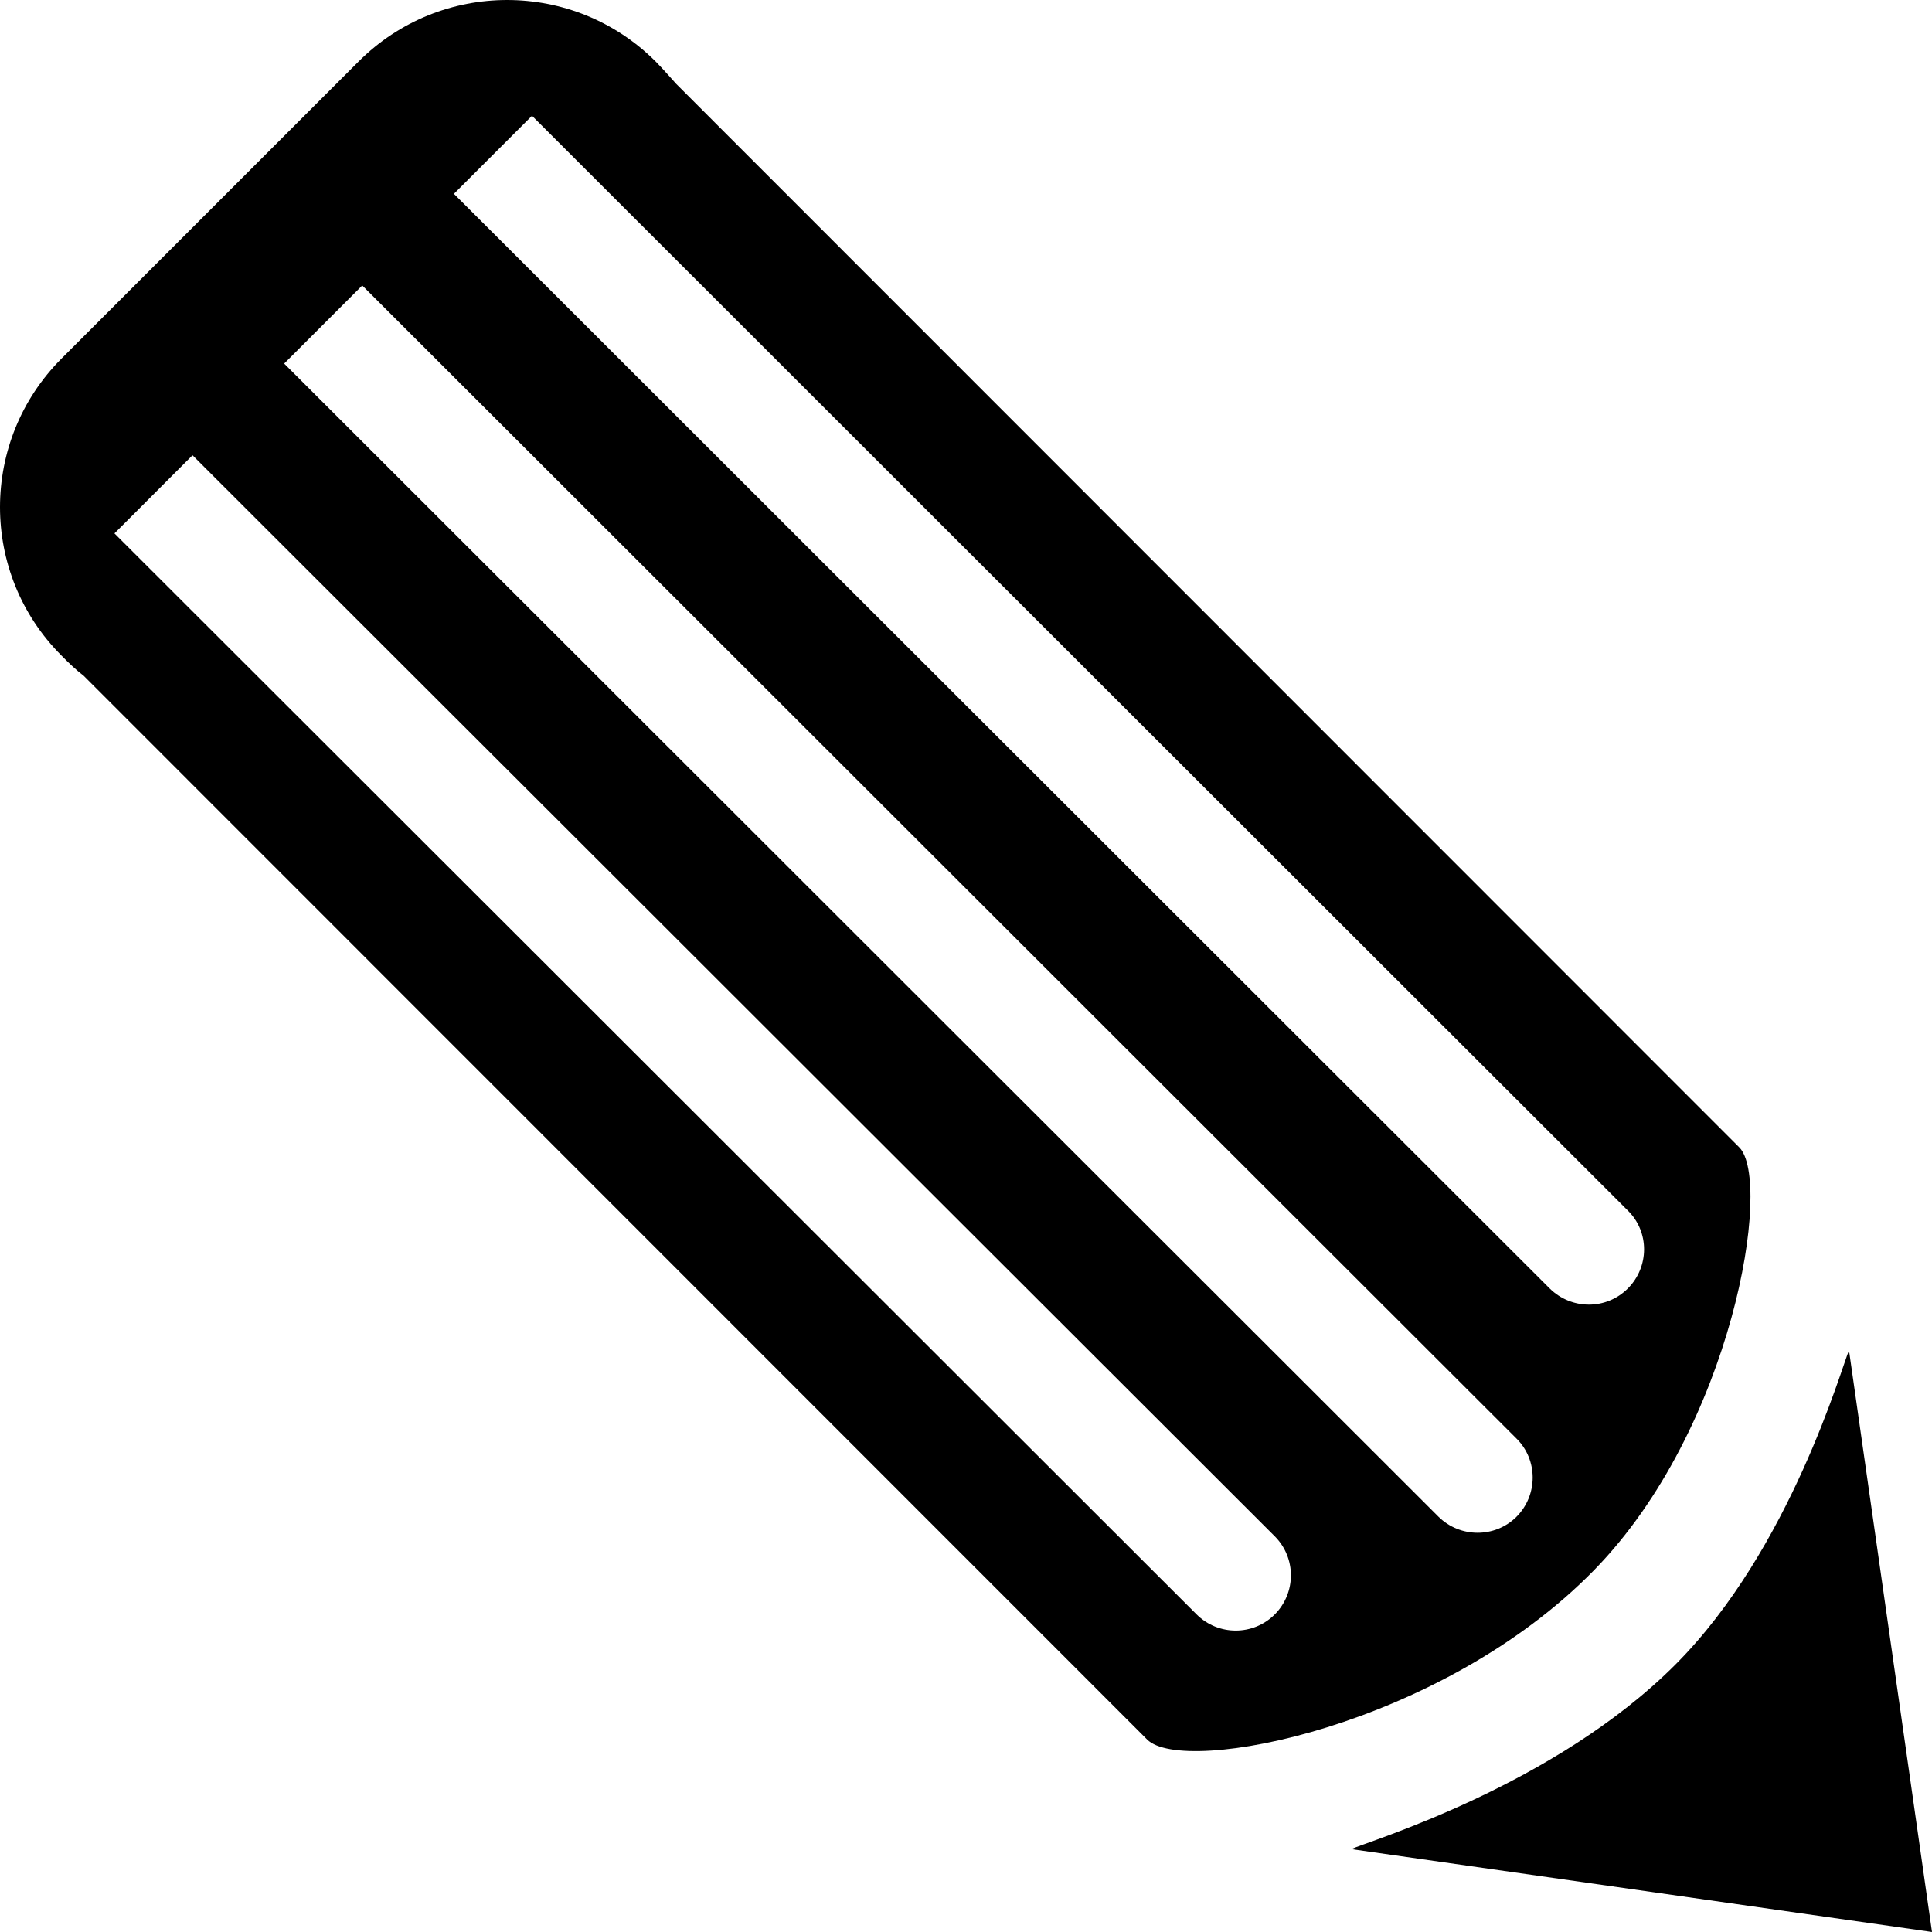
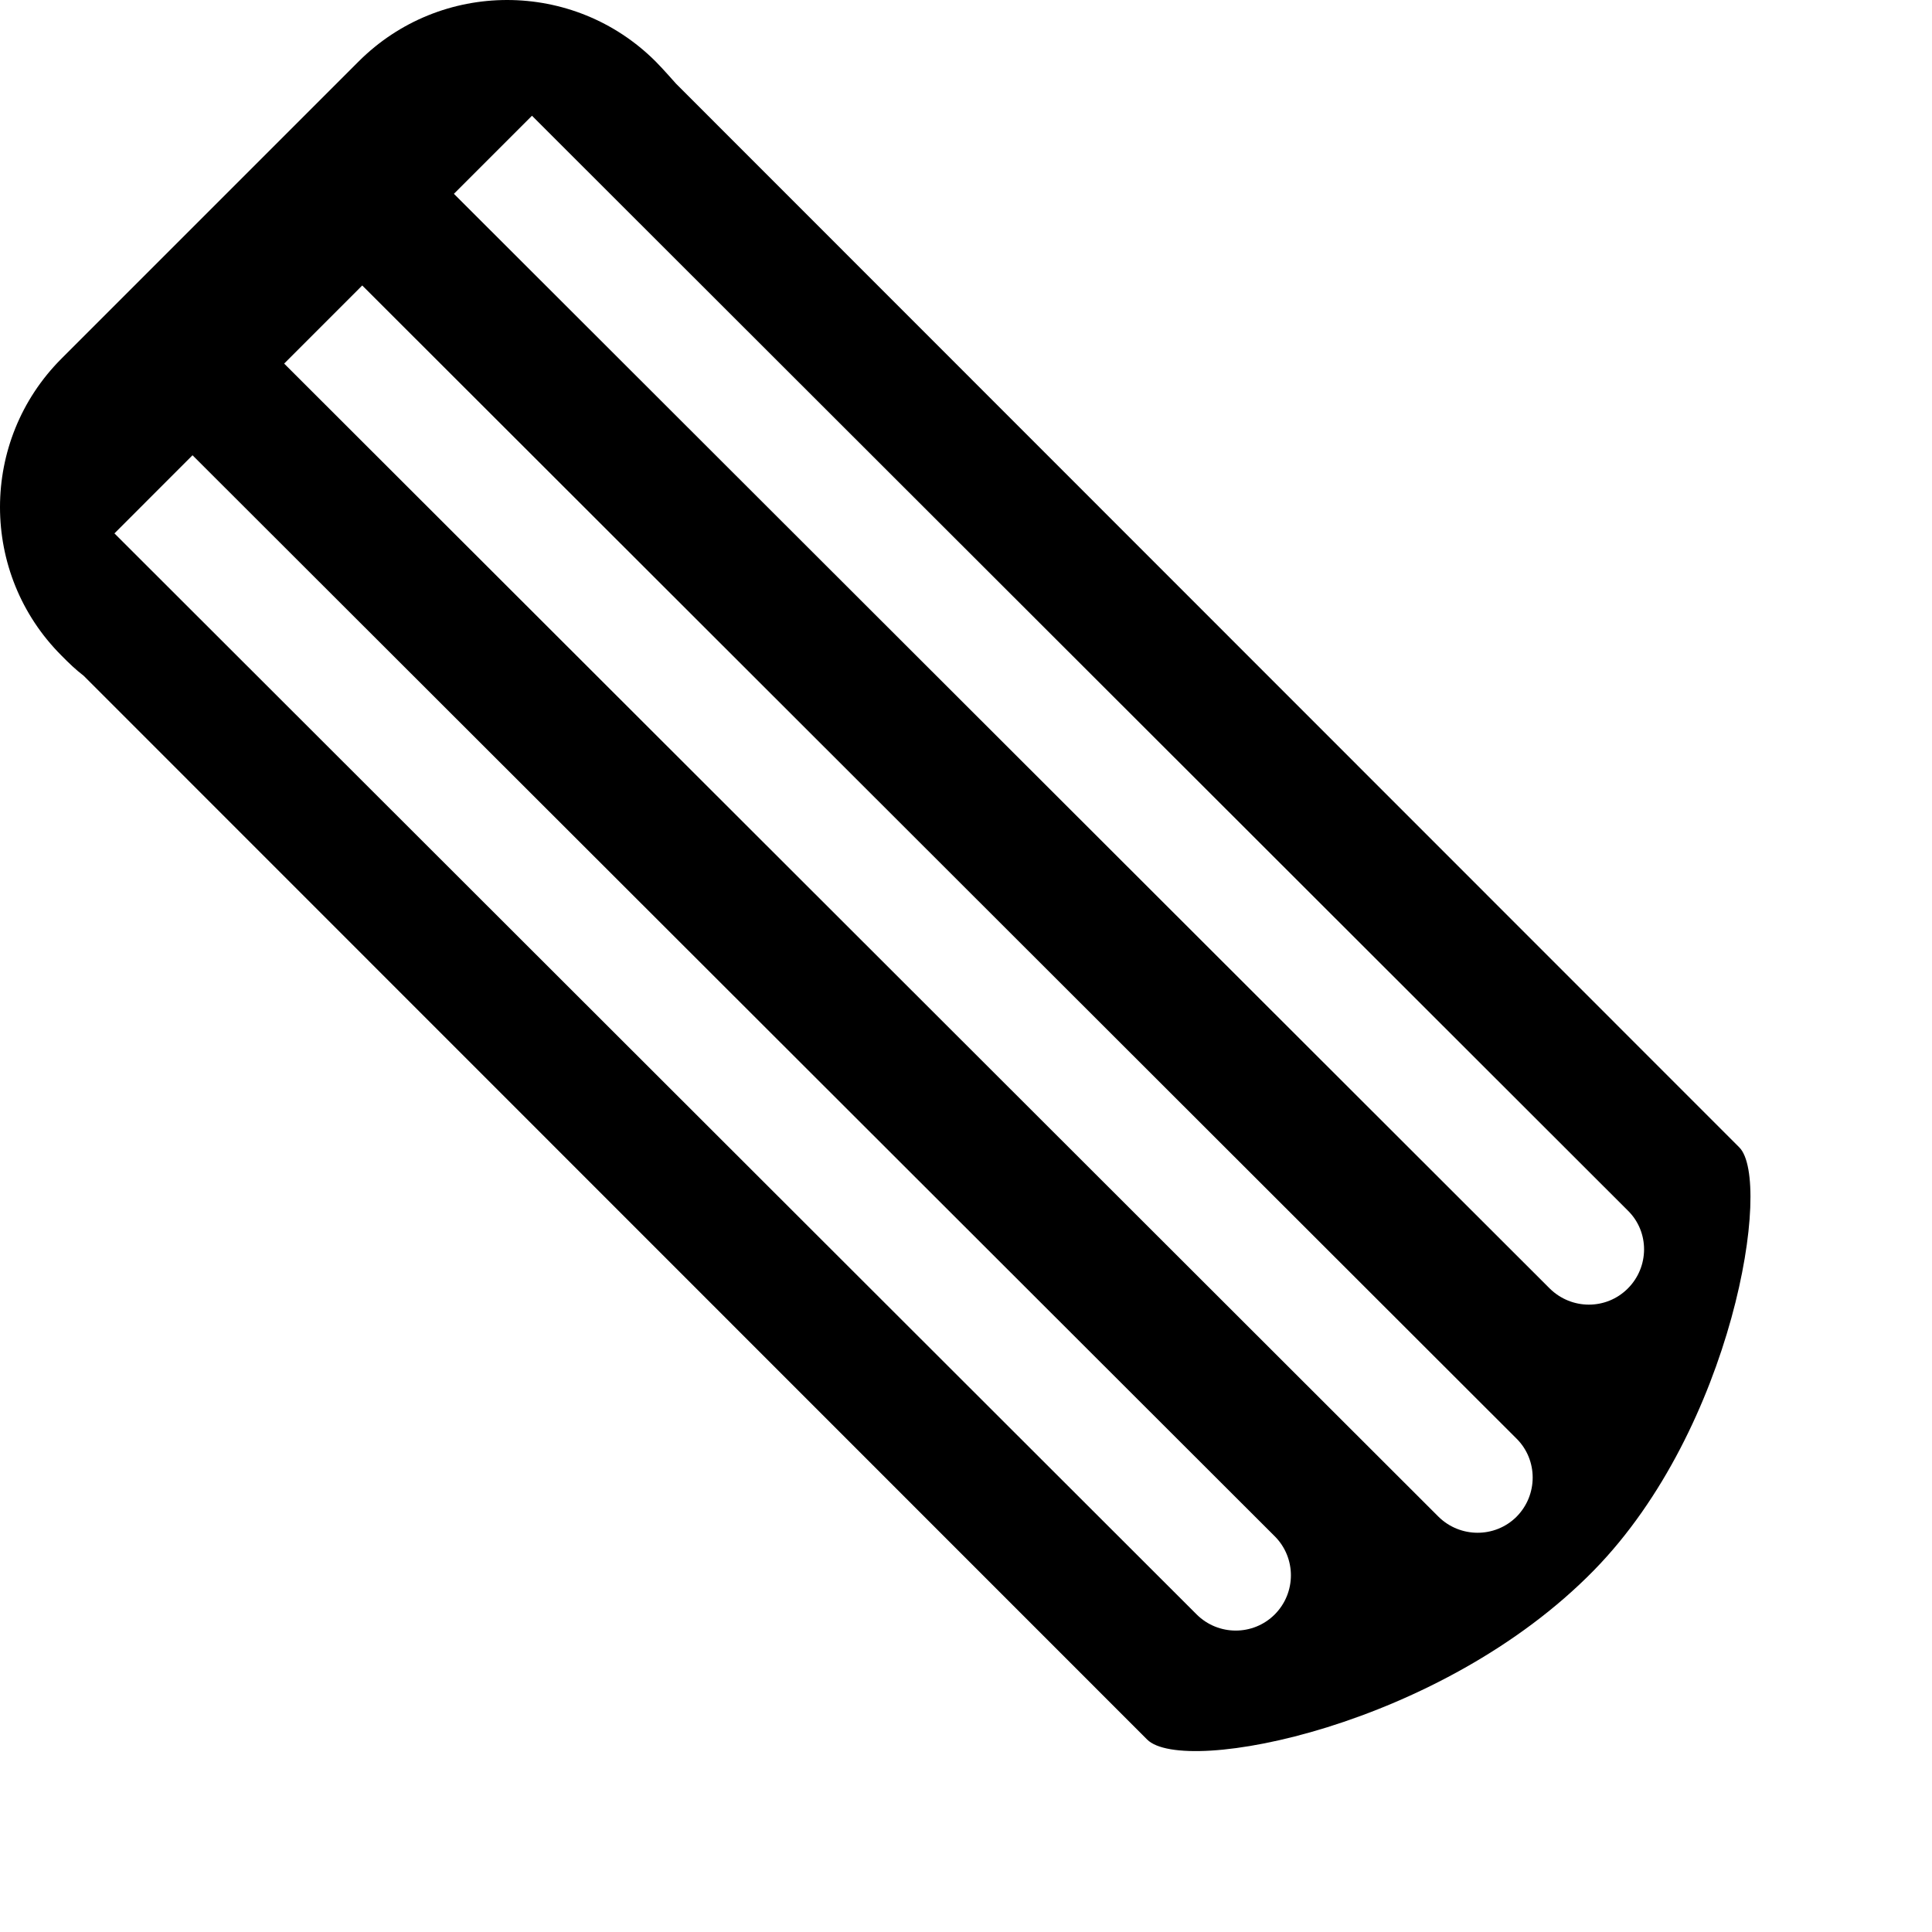
<svg xmlns="http://www.w3.org/2000/svg" fill="#000000" version="1.1" id="Capa_1" width="800px" height="800px" viewBox="0 0 604.469 604.469" xml:space="preserve">
  <g>
    <g>
      <path d="M498.745,491.253c43.515-44.508,55.884-121.788,45.437-132.264L211.493,26.167c0,0-4.107-4.676-6.345-6.914    c-25.67-25.67-67.296-25.67-92.966,0l-92.929,92.929c-25.67,25.67-25.67,67.31,0,92.947c2.238,2.276,4.476,4.437,6.933,6.307    l332.727,332.822C370.402,555.767,450.88,540.213,498.745,491.253z M166.439,36.212l342.859,342.529    c6.818,6.679,6.746,17.647,0,24.394s-17.614,6.713-24.428,0L142.012,60.64L166.439,36.212z M113.333,89.317l361.137,360.774    c6.747,6.679,6.747,17.681,0,24.461c-6.746,6.713-17.681,6.646-24.427-0.034L88.906,113.759L113.333,89.317z M60.233,142.437    l338.594,338.216c6.746,6.746,6.746,17.681,0,24.461c-6.747,6.746-17.682,6.713-24.428,0L35.806,166.884L60.233,142.437z" />
-       <path d="M524.249,520.739c-38.007,38.135-96.323,55.4-101.502,57.796l181.722,25.934l-25.967-181.951    C576.264,427.434,560.328,484.531,524.249,520.739z" />
    </g>
  </g>
</svg>